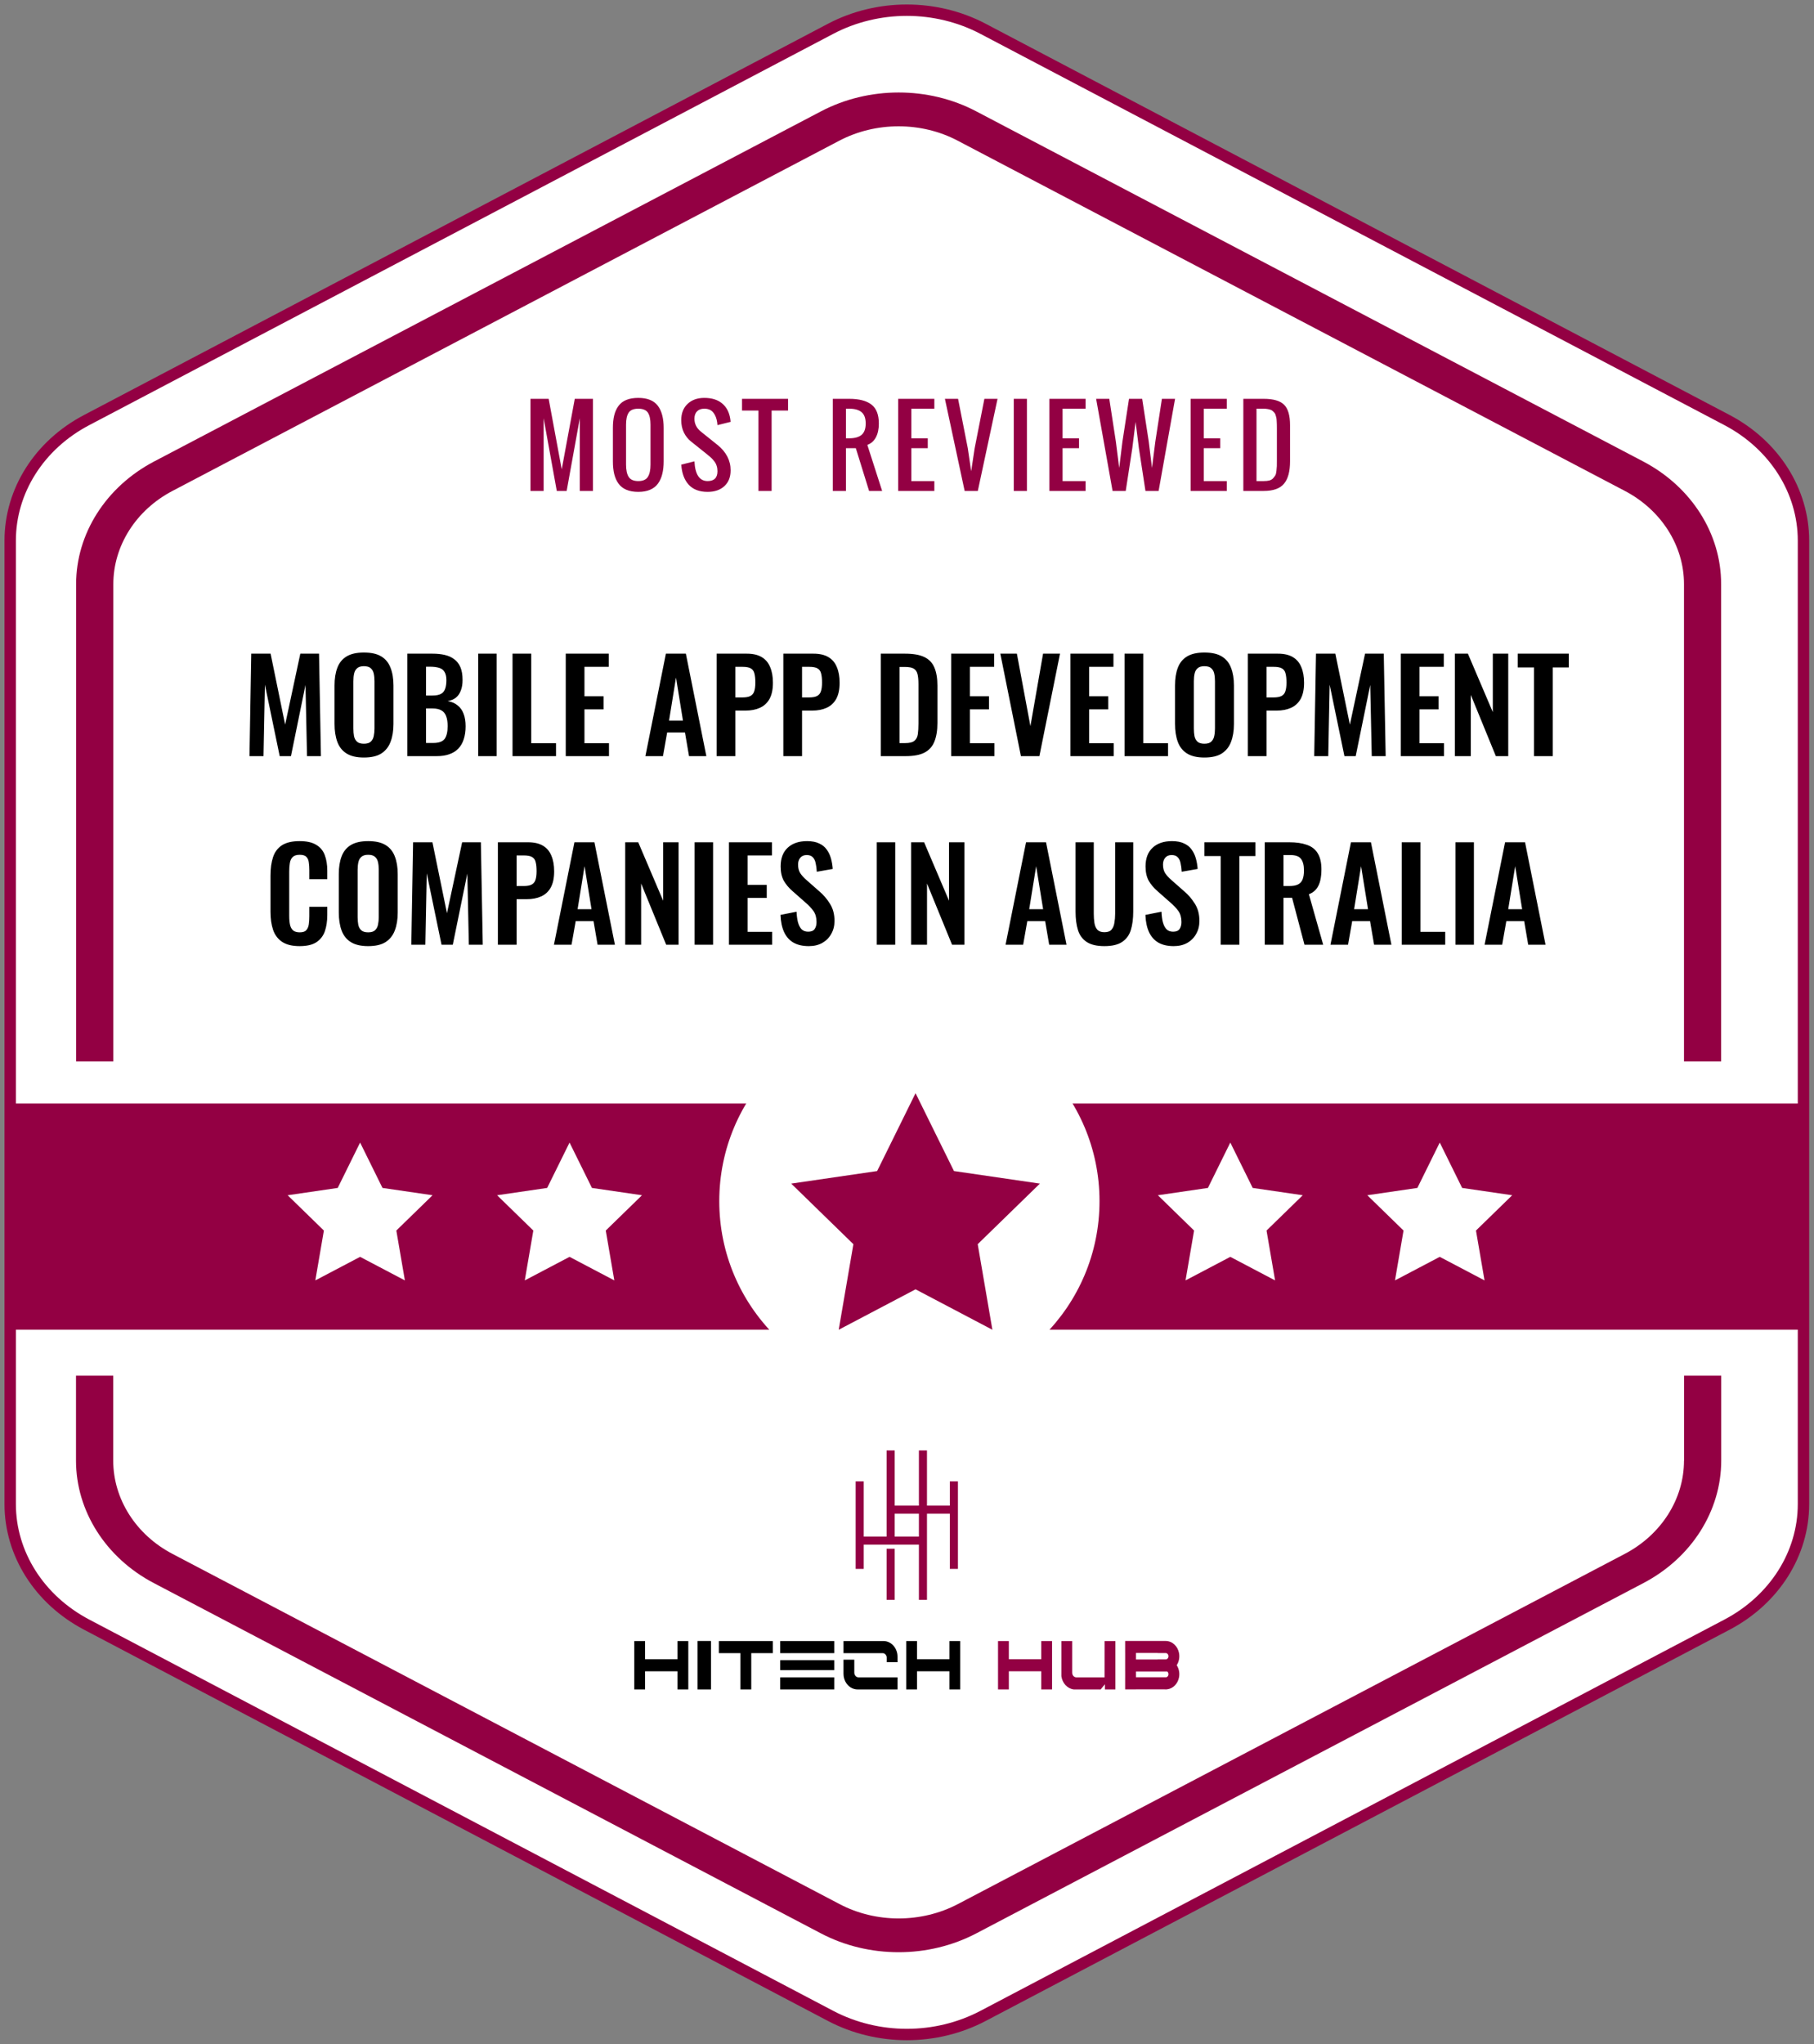
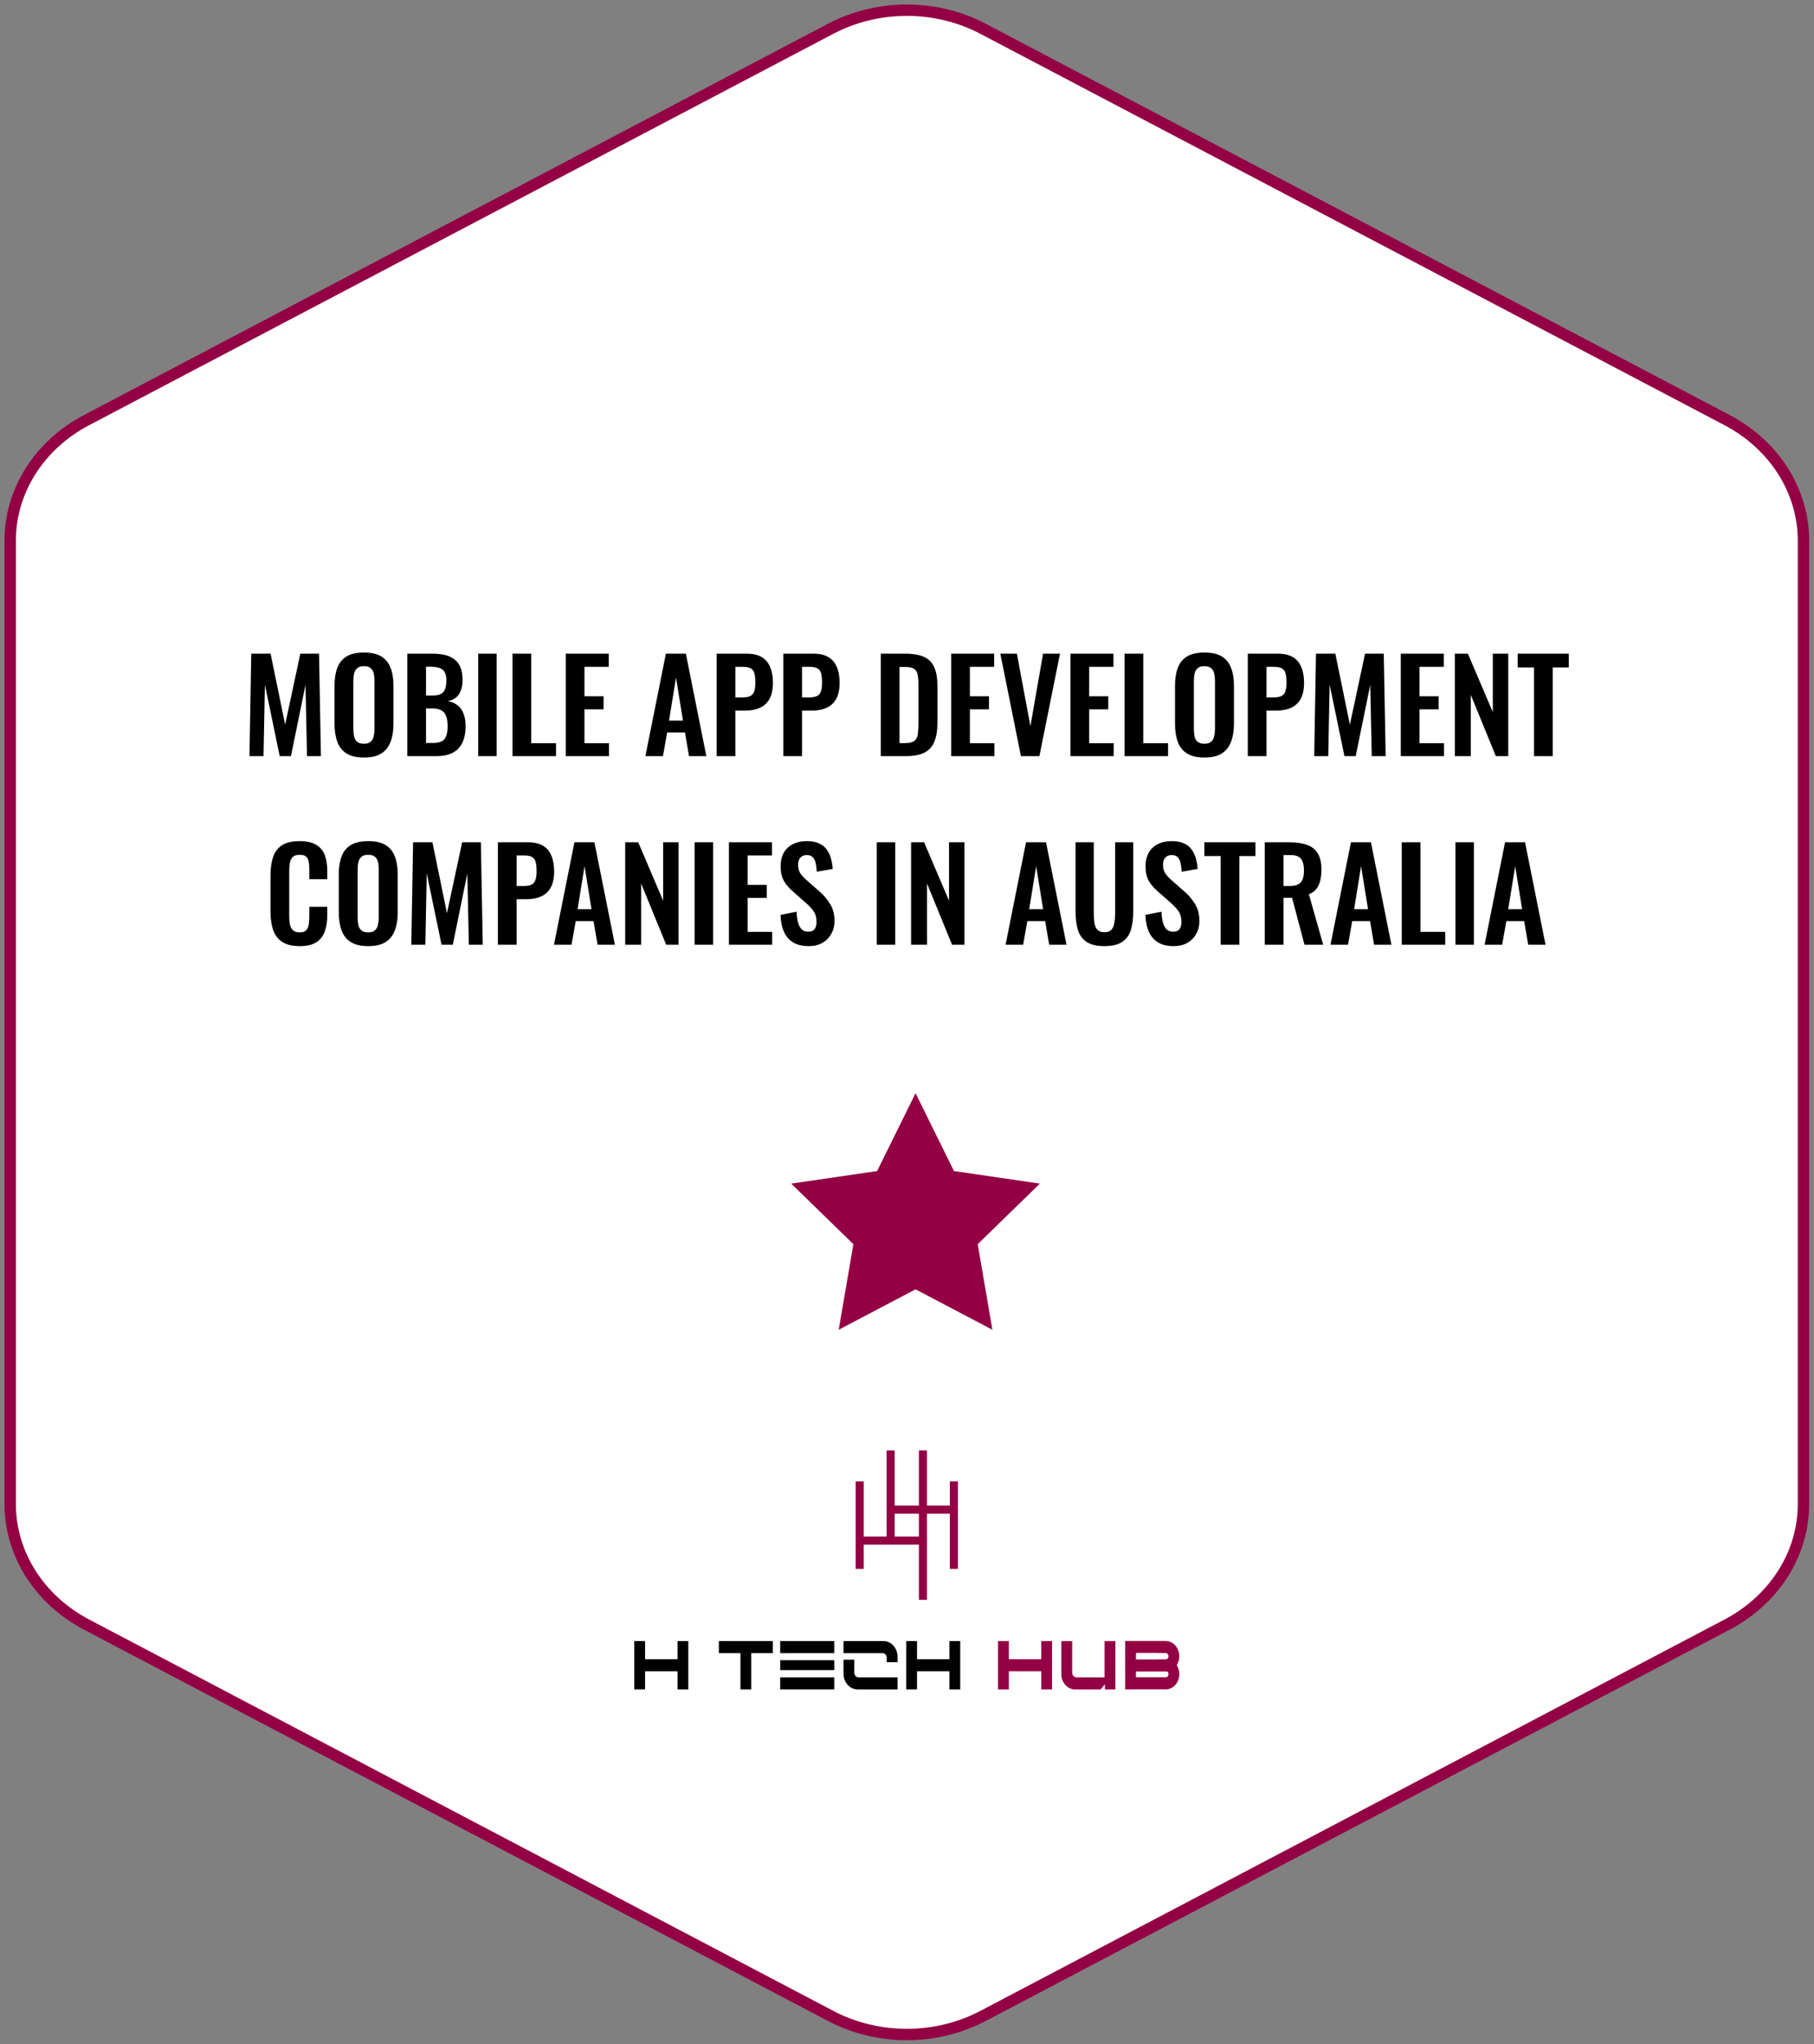
<svg xmlns="http://www.w3.org/2000/svg" width="356" height="401" viewBox="0 0 356 401" fill="none">
  <rect x="0" y="0" width="356" height="401" fill="#808080" stroke="none" />
  <path d="M16.986 82.421L162.981 5.665C172.253 0.778 183.682 0.778 192.953 5.665L338.949 82.421C348.22 87.307 353.935 96.312 353.935 106.065V295.072C353.935 304.826 348.22 313.831 338.949 318.717L192.953 395.473C183.682 400.359 172.253 400.359 162.981 395.473L16.986 318.717C7.715 313.831 2 304.826 2 295.072V106.065C2 96.293 7.715 87.288 16.986 82.421Z" fill="white" stroke="#930043" stroke-width="2.235" stroke-miterlimit="10" />
-   <path d="M330.487 286.548C330.487 294.069 326.043 301.085 318.861 304.846L187.99 373.546C180.809 377.307 171.899 377.307 164.759 373.546L33.847 304.846C26.666 301.085 22.221 294.069 22.221 286.548V269.89H14.916V286.548C14.916 296.427 20.76 305.632 30.184 310.571L161.096 379.29C165.788 381.759 171.076 382.994 176.364 382.994C181.632 382.994 186.9 381.759 191.612 379.29L322.524 310.571C331.948 305.632 337.792 296.427 337.792 286.548V269.89H330.508V286.548H330.487ZM322.524 90.556L191.612 21.856C182.208 16.898 170.5 16.917 161.096 21.856L30.205 90.556C20.78 95.514 14.937 104.719 14.937 114.597V208.237H22.241V114.597C22.241 107.076 26.686 100.06 33.868 96.3L164.718 27.599C171.899 23.839 180.809 23.839 187.949 27.599L318.861 96.3C326.043 100.06 330.487 107.076 330.487 114.597V208.237H337.772V114.597C337.792 104.719 331.948 95.514 322.524 90.556Z" fill="#930043" />
-   <path d="M104.107 96.315V78.243H107.677L110.239 92.079L112.8 78.243H116.37V96.315H113.789V82.055L111.207 96.315H109.27L106.689 82.055V96.315H104.107ZM125.264 96.497C124.356 96.497 123.576 96.359 122.924 96.083C122.279 95.808 121.764 95.404 121.381 94.873C120.998 94.342 120.719 93.72 120.544 93.007C120.369 92.288 120.282 91.454 120.282 90.506V83.951C120.282 83.003 120.369 82.176 120.544 81.47C120.719 80.764 120.998 80.152 121.381 79.635C121.764 79.11 122.279 78.717 122.924 78.455C123.576 78.192 124.356 78.061 125.264 78.061C127.025 78.061 128.296 78.566 129.076 79.574C129.856 80.583 130.246 82.042 130.246 83.951V90.506C130.246 91.441 130.155 92.268 129.973 92.987C129.799 93.7 129.52 94.325 129.136 94.863C128.753 95.394 128.235 95.801 127.583 96.083C126.938 96.359 126.165 96.497 125.264 96.497ZM123.378 93.562C123.727 94.107 124.356 94.379 125.264 94.379C126.171 94.379 126.797 94.107 127.14 93.562C127.489 93.017 127.664 92.214 127.664 91.152V83.306C127.664 82.257 127.492 81.474 127.15 80.956C126.807 80.438 126.178 80.179 125.264 80.179C124.349 80.179 123.721 80.438 123.378 80.956C123.035 81.474 122.863 82.257 122.863 83.306V91.152C122.863 92.214 123.035 93.017 123.378 93.562ZM138.867 96.497C137.24 96.497 135.996 96.019 135.135 95.065C134.281 94.11 133.804 92.806 133.703 91.152L136.285 90.506C136.413 93.088 137.273 94.379 138.867 94.379C140.158 94.379 140.803 93.734 140.803 92.443C140.803 92.059 140.749 91.706 140.642 91.384C140.541 91.054 140.383 90.755 140.168 90.486C139.953 90.21 139.758 89.992 139.583 89.831C139.408 89.662 139.169 89.457 138.867 89.215L135.64 86.634C135.048 86.17 134.574 85.581 134.218 84.869C133.868 84.149 133.693 83.332 133.693 82.418C133.693 81.087 134.107 80.028 134.934 79.241C135.761 78.455 136.856 78.061 138.221 78.061C139.687 78.061 140.85 78.421 141.711 79.141C142.578 79.853 143.113 80.865 143.314 82.176C143.334 82.317 143.358 82.512 143.385 82.761L140.803 83.406C140.796 83.292 140.78 83.121 140.753 82.892C140.638 82.072 140.38 81.416 139.976 80.925C139.579 80.428 138.995 80.179 138.221 80.179C137.603 80.179 137.125 80.354 136.789 80.704C136.453 81.046 136.285 81.527 136.285 82.146C136.285 83.161 136.715 84.011 137.576 84.697L140.803 87.279C142.524 88.671 143.385 90.335 143.385 92.271C143.385 93.596 142.975 94.631 142.154 95.377C141.341 96.124 140.245 96.497 138.867 96.497ZM148.849 96.315V80.542H145.622V78.243H154.658V80.542H151.431V96.315H148.849ZM166.021 85.988H166.666C167.742 85.988 168.549 85.763 169.087 85.312C169.625 84.855 169.894 84.112 169.894 83.084C169.894 82.055 169.625 81.316 169.087 80.865C168.549 80.408 167.742 80.179 166.666 80.179H166.021V85.988ZM163.439 96.315V78.243H166.666C168.589 78.243 170.038 78.616 171.013 79.362C171.988 80.109 172.475 81.349 172.475 83.084C172.475 84.159 172.284 85.06 171.9 85.787C171.517 86.513 170.956 87.01 170.216 87.279L173.121 96.315H170.559L167.957 87.924H166.021V96.315H163.439ZM176.266 96.315V78.243H183.366V80.179H178.847V85.988H182.075V87.924H178.847V94.379H183.366V96.315H176.266ZM189.314 96.315L185.441 78.243H188.023L189.929 87.924L190.595 92.443L191.281 87.924L193.187 78.243H195.768L191.896 96.315H189.314ZM198.954 96.315V78.243H201.536V96.315H198.954ZM205.951 96.315V78.243H213.051V80.179H208.533V85.988H211.76V87.924H208.533V94.379H213.051V96.315H205.951ZM218.344 96.315L215.117 78.243H217.699L218.989 86.634L219.645 91.797L220.28 86.634L221.571 78.243H224.153L225.444 86.634L226.079 91.797L226.735 86.634L228.026 78.243H230.607L227.38 96.315H224.798L223.508 87.924L222.862 82.761L222.217 87.924L220.926 96.315H218.344ZM233.662 96.315V78.243H240.761V80.179H236.243V85.988H239.471V87.924H236.243V94.379H240.761V96.315H233.662ZM244.007 96.315V78.243H248.011C249.9 78.243 251.231 78.629 252.005 79.403C252.784 80.176 253.174 81.51 253.174 83.406V90.506C253.174 92.49 252.778 93.955 251.984 94.903C251.198 95.845 249.867 96.315 247.991 96.315H244.007ZM246.589 94.379H248.011C248.434 94.379 248.798 94.342 249.1 94.268C249.403 94.187 249.648 94.046 249.836 93.844C250.025 93.636 250.172 93.441 250.28 93.26C250.388 93.071 250.462 92.782 250.502 92.392C250.549 92.002 250.576 91.683 250.583 91.434C250.589 91.179 250.593 90.785 250.593 90.254C250.593 90.079 250.593 89.948 250.593 89.861V84.052C250.593 83.722 250.589 83.46 250.583 83.265C250.583 83.07 250.573 82.842 250.552 82.579C250.539 82.311 250.515 82.099 250.482 81.944C250.448 81.79 250.401 81.618 250.341 81.43C250.28 81.235 250.203 81.084 250.109 80.976C250.021 80.868 249.91 80.757 249.776 80.643C249.648 80.522 249.497 80.435 249.322 80.381C249.154 80.32 248.956 80.273 248.727 80.24C248.498 80.199 248.243 80.179 247.96 80.179H246.589V94.379Z" fill="#930043" />
  <path d="M48.96 148.341L49.308 128.24H53.105L55.959 142.162L58.937 128.24H62.61L62.982 148.341H60.252L59.954 134.369L57.1 148.341H54.892L51.988 134.32L51.715 148.341H48.96ZM71.41 148.614C69.987 148.614 68.854 148.35 68.01 147.82C67.166 147.291 66.563 146.53 66.199 145.537C65.835 144.544 65.653 143.37 65.653 142.013V134.493C65.653 133.137 65.835 131.979 66.199 131.019C66.563 130.043 67.166 129.298 68.01 128.786C68.854 128.273 69.987 128.016 71.41 128.016C72.866 128.016 74.008 128.273 74.835 128.786C75.679 129.298 76.282 130.043 76.647 131.019C77.027 131.979 77.217 133.137 77.217 134.493V142.038C77.217 143.378 77.027 144.544 76.647 145.537C76.282 146.513 75.679 147.274 74.835 147.82C74.008 148.35 72.866 148.614 71.41 148.614ZM71.41 145.909C72.022 145.909 72.469 145.777 72.75 145.512C73.048 145.247 73.247 144.883 73.346 144.42C73.445 143.957 73.495 143.452 73.495 142.906V133.65C73.495 133.087 73.445 132.583 73.346 132.136C73.247 131.689 73.048 131.342 72.75 131.094C72.469 130.829 72.022 130.696 71.41 130.696C70.831 130.696 70.393 130.829 70.095 131.094C69.797 131.342 69.599 131.689 69.499 132.136C69.4 132.583 69.35 133.087 69.35 133.65V142.906C69.35 143.452 69.392 143.957 69.474 144.42C69.574 144.883 69.772 145.247 70.07 145.512C70.368 145.777 70.814 145.909 71.41 145.909ZM79.934 148.341V128.24H84.873C85.766 128.24 86.569 128.322 87.28 128.488C88.008 128.653 88.628 128.934 89.141 129.332C89.671 129.712 90.076 130.233 90.357 130.895C90.639 131.557 90.779 132.392 90.779 133.402C90.779 134.212 90.663 134.907 90.432 135.486C90.217 136.065 89.894 136.528 89.464 136.876C89.034 137.207 88.496 137.43 87.851 137.546C88.645 137.678 89.299 137.96 89.811 138.39C90.341 138.803 90.73 139.349 90.978 140.028C91.243 140.706 91.375 141.525 91.375 142.485C91.375 143.444 91.251 144.296 91.003 145.041C90.771 145.769 90.415 146.381 89.935 146.877C89.472 147.357 88.885 147.721 88.173 147.969C87.478 148.217 86.66 148.341 85.716 148.341H79.934ZM83.607 145.76H84.997C86.105 145.76 86.858 145.496 87.255 144.966C87.652 144.42 87.851 143.585 87.851 142.46C87.851 141.649 87.751 140.995 87.553 140.499C87.371 139.986 87.057 139.606 86.61 139.358C86.18 139.109 85.601 138.985 84.873 138.985H83.607V145.76ZM83.607 136.454H84.848C85.576 136.454 86.138 136.346 86.535 136.131C86.933 135.916 87.206 135.585 87.355 135.139C87.52 134.692 87.603 134.129 87.603 133.451C87.603 132.74 87.478 132.194 87.23 131.813C86.999 131.416 86.643 131.151 86.163 131.019C85.683 130.87 85.071 130.796 84.327 130.796H83.607V136.454ZM93.848 148.341V128.24H97.471V148.341H93.848ZM100.583 148.341V128.24H104.256V145.81H109.12V148.341H100.583ZM111.028 148.341V128.24H119.466V130.821H114.701V136.603H118.448V139.159H114.701V145.81H119.515V148.341H111.028ZM126.66 148.341L130.681 128.24H134.602L138.622 148.341H135.222L134.428 143.701H130.929L130.11 148.341H126.66ZM131.301 141.368H134.031L132.666 132.93L131.301 141.368ZM140.644 148.341V128.24H146.55C147.758 128.24 148.734 128.463 149.478 128.91C150.24 129.356 150.794 130.01 151.141 130.87C151.505 131.714 151.687 132.74 151.687 133.947C151.687 135.255 151.464 136.313 151.017 137.124C150.57 137.918 149.942 138.497 149.131 138.861C148.337 139.225 147.394 139.407 146.302 139.407H144.317V148.341H140.644ZM144.317 136.826H145.706C146.368 136.826 146.881 136.735 147.245 136.553C147.625 136.355 147.882 136.049 148.014 135.635C148.163 135.205 148.238 134.634 148.238 133.923C148.238 133.195 148.18 132.607 148.064 132.161C147.965 131.697 147.733 131.358 147.369 131.143C147.022 130.928 146.467 130.821 145.706 130.821H144.317V136.826ZM153.731 148.341V128.24H159.637C160.845 128.24 161.821 128.463 162.566 128.91C163.327 129.356 163.881 130.01 164.228 130.87C164.592 131.714 164.774 132.74 164.774 133.947C164.774 135.255 164.551 136.313 164.104 137.124C163.657 137.918 163.029 138.497 162.218 138.861C161.424 139.225 160.481 139.407 159.389 139.407H157.404V148.341H153.731ZM157.404 136.826H158.793C159.455 136.826 159.968 136.735 160.332 136.553C160.713 136.355 160.969 136.049 161.101 135.635C161.25 135.205 161.325 134.634 161.325 133.923C161.325 133.195 161.267 132.607 161.151 132.161C161.052 131.697 160.82 131.358 160.456 131.143C160.109 130.928 159.554 130.821 158.793 130.821H157.404V136.826ZM172.852 148.341V128.24H177.592C179.23 128.24 180.504 128.463 181.414 128.91C182.341 129.356 182.994 130.043 183.375 130.969C183.772 131.896 183.97 133.071 183.97 134.493V141.839C183.97 143.295 183.772 144.511 183.375 145.487C182.994 146.447 182.349 147.167 181.439 147.646C180.546 148.11 179.313 148.341 177.741 148.341H172.852ZM176.525 145.785H177.642C178.486 145.785 179.09 145.636 179.454 145.338C179.818 145.041 180.041 144.61 180.124 144.048C180.206 143.469 180.248 142.766 180.248 141.939V134.245C180.248 133.435 180.19 132.781 180.074 132.285C179.958 131.788 179.718 131.424 179.354 131.193C178.99 130.961 178.403 130.845 177.592 130.845H176.525V145.785ZM186.666 148.341V128.24H195.104V130.821H190.339V136.603H194.087V139.159H190.339V145.81H195.154V148.341H186.666ZM200.359 148.341L196.314 128.24H199.565L202.22 142.46L204.702 128.24H208.027L203.982 148.341H200.359ZM210.078 148.341V128.24H218.516V130.821H213.751V136.603H217.498V139.159H213.751V145.81H218.565V148.341H210.078ZM220.693 148.341V128.24H224.366V145.81H229.23V148.341H220.693ZM236.356 148.614C234.933 148.614 233.799 148.35 232.956 147.82C232.112 147.291 231.508 146.53 231.144 145.537C230.78 144.544 230.598 143.37 230.598 142.013V134.493C230.598 133.137 230.78 131.979 231.144 131.019C231.508 130.043 232.112 129.298 232.956 128.786C233.799 128.273 234.933 128.016 236.356 128.016C237.812 128.016 238.953 128.273 239.78 128.786C240.624 129.298 241.228 130.043 241.592 131.019C241.973 131.979 242.163 133.137 242.163 134.493V142.038C242.163 143.378 241.973 144.544 241.592 145.537C241.228 146.513 240.624 147.274 239.78 147.82C238.953 148.35 237.812 148.614 236.356 148.614ZM236.356 145.909C236.968 145.909 237.415 145.777 237.696 145.512C237.994 145.247 238.192 144.883 238.291 144.42C238.391 143.957 238.44 143.452 238.44 142.906V133.65C238.44 133.087 238.391 132.583 238.291 132.136C238.192 131.689 237.994 131.342 237.696 131.094C237.415 130.829 236.968 130.696 236.356 130.696C235.777 130.696 235.338 130.829 235.04 131.094C234.743 131.342 234.544 131.689 234.445 132.136C234.345 132.583 234.296 133.087 234.296 133.65V142.906C234.296 143.452 234.337 143.957 234.42 144.42C234.519 144.883 234.718 145.247 235.016 145.512C235.313 145.777 235.76 145.909 236.356 145.909ZM244.88 148.341V128.24H250.786C251.994 128.24 252.97 128.463 253.715 128.91C254.476 129.356 255.03 130.01 255.377 130.87C255.741 131.714 255.923 132.74 255.923 133.947C255.923 135.255 255.7 136.313 255.253 137.124C254.806 137.918 254.178 138.497 253.367 138.861C252.573 139.225 251.63 139.407 250.538 139.407H248.553V148.341H244.88ZM248.553 136.826H249.942C250.604 136.826 251.117 136.735 251.481 136.553C251.862 136.355 252.118 136.049 252.25 135.635C252.399 135.205 252.474 134.634 252.474 133.923C252.474 133.195 252.416 132.607 252.3 132.161C252.201 131.697 251.969 131.358 251.605 131.143C251.258 130.928 250.703 130.821 249.942 130.821H248.553V136.826ZM257.917 148.341L258.265 128.24H262.062L264.916 142.162L267.894 128.24H271.566L271.939 148.341H269.209L268.911 134.369L266.057 148.341H263.848L260.945 134.32L260.672 148.341H257.917ZM274.907 148.341V128.24H283.345V130.821H278.58V136.603H282.328V139.159H278.58V145.81H283.395V148.341H274.907ZM285.522 148.341V128.24H288.078L292.967 139.705V128.24H295.995V148.341H293.563L288.649 136.33V148.341H285.522ZM301.056 148.341V130.945H297.854V128.24H307.88V130.945H304.729V148.341H301.056ZM58.794 185.614C57.322 185.614 56.164 185.325 55.32 184.746C54.493 184.167 53.914 183.381 53.583 182.388C53.252 181.379 53.087 180.221 53.087 178.914V171.742C53.087 170.368 53.252 169.177 53.583 168.168C53.914 167.159 54.493 166.381 55.32 165.835C56.164 165.289 57.322 165.016 58.794 165.016C60.184 165.016 61.268 165.256 62.045 165.736C62.84 166.199 63.402 166.869 63.733 167.746C64.064 168.623 64.229 169.64 64.229 170.799V172.486H60.705V170.749C60.705 170.186 60.672 169.674 60.606 169.21C60.556 168.747 60.399 168.383 60.135 168.118C59.886 167.837 59.448 167.696 58.819 167.696C58.191 167.696 57.727 167.845 57.43 168.143C57.148 168.424 56.966 168.813 56.884 169.31C56.801 169.789 56.76 170.335 56.76 170.947V179.683C56.76 180.411 56.817 181.015 56.933 181.495C57.049 181.958 57.256 182.314 57.554 182.562C57.868 182.793 58.29 182.909 58.819 182.909C59.431 182.909 59.862 182.769 60.11 182.487C60.374 182.19 60.54 181.801 60.606 181.321C60.672 180.841 60.705 180.303 60.705 179.708V177.896H64.229V179.509C64.229 180.701 64.072 181.759 63.758 182.686C63.444 183.596 62.889 184.316 62.095 184.845C61.318 185.358 60.217 185.614 58.794 185.614ZM72.246 185.614C70.823 185.614 69.69 185.35 68.846 184.82C68.003 184.291 67.399 183.53 67.035 182.537C66.671 181.544 66.489 180.37 66.489 179.013V171.493C66.489 170.137 66.671 168.979 67.035 168.019C67.399 167.043 68.003 166.298 68.846 165.786C69.69 165.273 70.823 165.016 72.246 165.016C73.702 165.016 74.844 165.273 75.671 165.786C76.515 166.298 77.119 167.043 77.483 168.019C77.863 168.979 78.053 170.137 78.053 171.493V179.038C78.053 180.378 77.863 181.544 77.483 182.537C77.119 183.513 76.515 184.274 75.671 184.82C74.844 185.35 73.702 185.614 72.246 185.614ZM72.246 182.909C72.858 182.909 73.305 182.777 73.586 182.512C73.884 182.247 74.083 181.883 74.182 181.42C74.281 180.957 74.331 180.452 74.331 179.906V170.65C74.331 170.087 74.281 169.583 74.182 169.136C74.083 168.689 73.884 168.342 73.586 168.094C73.305 167.829 72.858 167.696 72.246 167.696C71.667 167.696 71.229 167.829 70.931 168.094C70.633 168.342 70.435 168.689 70.335 169.136C70.236 169.583 70.186 170.087 70.186 170.65V179.906C70.186 180.452 70.228 180.957 70.311 181.42C70.41 181.883 70.608 182.247 70.906 182.512C71.204 182.777 71.651 182.909 72.246 182.909ZM80.721 185.341L81.068 165.24H84.865L87.719 179.162L90.697 165.24H94.37L94.742 185.341H92.012L91.715 171.369L88.861 185.341H86.652L83.748 171.32L83.475 185.341H80.721ZM97.711 185.341V165.24H103.617C104.825 165.24 105.801 165.463 106.546 165.91C107.307 166.356 107.861 167.01 108.208 167.87C108.572 168.714 108.754 169.74 108.754 170.947C108.754 172.255 108.531 173.313 108.084 174.124C107.638 174.918 107.009 175.497 106.198 175.861C105.404 176.225 104.461 176.407 103.369 176.407H101.384V185.341H97.711ZM101.384 173.826H102.773C103.435 173.826 103.948 173.735 104.312 173.553C104.693 173.355 104.949 173.049 105.081 172.635C105.23 172.205 105.305 171.634 105.305 170.923C105.305 170.195 105.247 169.607 105.131 169.161C105.032 168.697 104.8 168.358 104.436 168.143C104.089 167.928 103.535 167.821 102.773 167.821H101.384V173.826ZM108.714 185.341L112.734 165.24H116.655L120.676 185.341H117.276L116.482 180.701H112.983L112.164 185.341H108.714ZM113.355 178.368H116.085L114.72 169.93L113.355 178.368ZM122.697 185.341V165.24H125.254L130.142 176.705V165.24H133.17V185.341H130.738L125.824 173.33V185.341H122.697ZM136.32 185.341V165.24H139.943V185.341H136.32ZM143.055 185.341V165.24H151.493V167.821H146.728V173.603H150.475V176.159H146.728V182.81H151.542V185.341H143.055ZM158.733 185.614C157.525 185.614 156.516 185.383 155.705 184.919C154.894 184.44 154.282 183.745 153.869 182.835C153.455 181.925 153.223 180.808 153.174 179.485L156.326 178.864C156.359 179.642 156.45 180.328 156.599 180.924C156.764 181.519 157.004 181.983 157.318 182.314C157.649 182.628 158.079 182.785 158.609 182.785C159.204 182.785 159.626 182.611 159.874 182.264C160.123 181.9 160.247 181.445 160.247 180.899C160.247 180.022 160.048 179.303 159.651 178.74C159.254 178.177 158.725 177.615 158.063 177.052L155.531 174.819C154.82 174.207 154.249 173.528 153.819 172.784C153.405 172.023 153.199 171.088 153.199 169.98C153.199 168.391 153.662 167.167 154.588 166.307C155.515 165.446 156.781 165.016 158.385 165.016C159.328 165.016 160.114 165.165 160.743 165.463C161.372 165.744 161.868 166.141 162.232 166.654C162.612 167.167 162.894 167.754 163.076 168.416C163.258 169.061 163.374 169.748 163.423 170.476L160.296 171.022C160.263 170.393 160.189 169.831 160.073 169.334C159.974 168.838 159.783 168.449 159.502 168.168C159.237 167.887 158.84 167.746 158.311 167.746C157.765 167.746 157.343 167.928 157.045 168.292C156.764 168.639 156.623 169.078 156.623 169.607C156.623 170.286 156.764 170.848 157.045 171.295C157.326 171.725 157.732 172.172 158.261 172.635L160.768 174.844C161.595 175.539 162.298 176.358 162.877 177.301C163.473 178.227 163.771 179.352 163.771 180.676C163.771 181.635 163.556 182.487 163.125 183.232C162.712 183.976 162.124 184.564 161.363 184.994C160.619 185.407 159.742 185.614 158.733 185.614ZM172.067 185.341V165.24H175.69V185.341H172.067ZM178.802 185.341V165.24H181.358L186.247 176.705V165.24H189.275V185.341H186.843L181.929 173.33V185.341H178.802ZM197.343 185.341L201.363 165.24H205.284L209.304 185.341H205.904L205.11 180.701H201.611L200.792 185.341H197.343ZM201.983 178.368H204.713L203.348 169.93L201.983 178.368ZM216.738 185.614C215.249 185.614 214.091 185.341 213.264 184.795C212.437 184.249 211.866 183.472 211.552 182.463C211.237 181.453 211.08 180.246 211.08 178.839V165.24H214.654V179.261C214.654 179.89 214.695 180.485 214.778 181.048C214.861 181.594 215.051 182.041 215.349 182.388C215.663 182.719 216.126 182.884 216.738 182.884C217.384 182.884 217.847 182.719 218.128 182.388C218.426 182.041 218.616 181.594 218.699 181.048C218.798 180.485 218.848 179.89 218.848 179.261V165.24H222.397V178.839C222.397 180.246 222.239 181.453 221.925 182.463C221.611 183.472 221.04 184.249 220.213 184.795C219.402 185.341 218.244 185.614 216.738 185.614ZM230.348 185.614C229.14 185.614 228.131 185.383 227.32 184.919C226.51 184.44 225.898 183.745 225.484 182.835C225.07 181.925 224.839 180.808 224.789 179.485L227.941 178.864C227.974 179.642 228.065 180.328 228.214 180.924C228.379 181.519 228.619 181.983 228.934 182.314C229.264 182.628 229.695 182.785 230.224 182.785C230.82 182.785 231.242 182.611 231.49 182.264C231.738 181.9 231.862 181.445 231.862 180.899C231.862 180.022 231.663 179.303 231.266 178.74C230.869 178.177 230.34 177.615 229.678 177.052L227.147 174.819C226.435 174.207 225.865 173.528 225.434 172.784C225.021 172.023 224.814 171.088 224.814 169.98C224.814 168.391 225.277 167.167 226.204 166.307C227.13 165.446 228.396 165.016 230.001 165.016C230.944 165.016 231.73 165.165 232.358 165.463C232.987 165.744 233.483 166.141 233.847 166.654C234.228 167.167 234.509 167.754 234.691 168.416C234.873 169.061 234.989 169.748 235.039 170.476L231.912 171.022C231.878 170.393 231.804 169.831 231.688 169.334C231.589 168.838 231.399 168.449 231.117 168.168C230.853 167.887 230.456 167.746 229.926 167.746C229.38 167.746 228.958 167.928 228.661 168.292C228.379 168.639 228.239 169.078 228.239 169.607C228.239 170.286 228.379 170.848 228.661 171.295C228.942 171.725 229.347 172.172 229.877 172.635L232.383 174.844C233.21 175.539 233.913 176.358 234.493 177.301C235.088 178.227 235.386 179.352 235.386 180.676C235.386 181.635 235.171 182.487 234.741 183.232C234.327 183.976 233.74 184.564 232.979 184.994C232.234 185.407 231.357 185.614 230.348 185.614ZM239.559 185.341V167.945H236.357V165.24H246.383V167.945H243.232V185.341H239.559ZM248.212 185.341V165.24H253.027C254.383 165.24 255.525 165.405 256.451 165.736C257.394 166.05 258.106 166.596 258.586 167.374C259.082 168.151 259.33 169.21 259.33 170.55C259.33 171.361 259.256 172.089 259.107 172.734C258.958 173.38 258.701 173.934 258.337 174.397C257.99 174.844 257.502 175.191 256.873 175.439L259.677 185.341H256.005L253.573 176.134H251.885V185.341H248.212ZM251.885 173.826H253.027C253.738 173.826 254.3 173.727 254.714 173.528C255.144 173.313 255.45 172.982 255.632 172.536C255.814 172.073 255.905 171.485 255.905 170.774C255.905 169.765 255.715 169.012 255.335 168.515C254.971 168.003 254.267 167.746 253.225 167.746H251.885V173.826ZM261.106 185.341L265.126 165.24H269.047L273.067 185.341H269.667L268.873 180.701H265.374L264.555 185.341H261.106ZM265.746 178.368H268.476L267.111 169.93L265.746 178.368ZM275.089 185.341V165.24H278.762V182.81H283.626V185.341H275.089ZM285.634 185.341V165.24H289.257V185.341H285.634ZM291.351 185.341L295.372 165.24H299.293L303.313 185.341H299.913L299.119 180.701H295.62L294.801 185.341H291.351ZM295.992 178.368H298.722L297.357 169.93L295.992 178.368Z" fill="black" />
-   <rect x="2" y="216.488" width="351.935" height="44.37" fill="#930043" />
  <circle cx="178.469" cy="235.646" r="37.311" fill="white" />
  <path d="M70.671 224.152L75.064 233.052L84.889 234.488L77.78 241.412L79.458 251.194L70.671 246.573L61.884 251.194L63.562 241.412L56.453 234.488L66.278 233.052L70.671 224.152Z" fill="white" />
  <path d="M111.775 224.152L116.168 233.052L125.992 234.488L118.883 241.412L120.561 251.194L111.775 246.573L102.988 251.194L104.666 241.412L97.557 234.488L107.381 233.052L111.775 224.152Z" fill="white" />
  <path d="M179.678 214.465L187.218 229.74L204.078 232.204L191.878 244.087L194.757 260.875L179.678 252.944L164.598 260.875L167.478 244.087L155.277 232.204L172.138 229.74L179.678 214.465Z" fill="#930043" />
  <path d="M241.45 224.152L245.844 233.052L255.668 234.488L248.559 241.412L250.237 251.194L241.45 246.573L232.664 251.194L234.341 241.412L227.232 234.488L237.057 233.052L241.45 224.152Z" fill="white" />
  <path d="M282.554 224.152L286.947 233.052L296.772 234.488L289.663 241.412L291.341 251.194L282.554 246.573L273.767 251.194L275.445 241.412L268.336 234.488L278.161 233.052L282.554 224.152Z" fill="white" />
  <g clip-path="url(#clip0_929_1873)">
    <path d="M186.411 290.623V295.377H181.921V284.549H180.337V295.377H175.583V284.549H173.998V301.451H169.508V290.623H167.924V307.79H169.508V303.036H180.337V313.864H181.921V296.962H186.411V307.79H187.996V290.623H186.411ZM180.337 301.451H175.583V296.962H180.337V301.451Z" fill="#930043" />
-     <path d="M175.583 303.831H173.998V313.867H175.583V303.831Z" fill="#930043" />
  </g>
  <path d="M135.08 321.946V331.439H132.96V327.879H126.598V331.439H124.479V321.946H126.598V325.506H132.96V321.946H135.08Z" fill="black" />
-   <path d="M136.891 331.44V321.932H139.532V331.44H136.891Z" fill="black" />
  <path d="M151.676 324.317H147.436V331.438H145.316V324.317H141.074V321.945H151.676V324.317Z" fill="black" />
  <path d="M163.719 321.945V324.317H155.237V324.32H153.117V321.945H163.719ZM163.719 325.706V327.641H155.237V327.646H153.117V325.706H163.719ZM163.719 329.065V331.438H153.117V329.065H163.719Z" fill="black" />
  <path d="M176.141 325.019V326.097H174.021V325.23C174.021 324.727 173.655 324.317 173.205 324.317H165.539V321.945H173.394C173.61 321.945 173.819 321.973 174.021 322.026C175.034 322.291 175.832 323.183 176.071 324.32C176.116 324.544 176.141 324.778 176.141 325.019ZM168.475 329.065H176.141V331.438H168.286C168.189 331.438 168.093 331.432 168 331.42C167.884 331.407 167.771 331.384 167.659 331.356C166.646 331.092 165.848 330.199 165.61 329.062C165.592 328.978 165.578 328.895 165.567 328.811C165.548 328.663 165.537 328.513 165.537 328.361V325.604H167.657V328.149C167.659 328.656 168.025 329.065 168.475 329.065Z" fill="black" />
  <path d="M188.447 321.945V331.438H186.327V327.877H179.966V331.438H177.846V321.945H179.966V325.505H186.327V321.945H188.447Z" fill="black" />
  <path d="M206.467 321.945V331.438H204.347V327.877H197.985V331.438H195.865V321.945H197.985V325.505H204.347V321.945H206.467Z" fill="#930043" />
  <path d="M218.899 321.945V331.438H216.836V330.42L216.011 331.438H210.728C209.479 331.293 208.477 330.209 208.295 328.828V321.945H210.415V328.152C210.415 328.656 210.781 329.065 211.23 329.065H216.772L216.777 321.945H218.899Z" fill="#930043" />
  <path d="M231.4 327.918C231.428 328.088 231.441 328.264 231.441 328.442C231.441 328.65 231.423 328.854 231.387 329.049C231.153 330.323 230.194 331.302 229.012 331.422C228.933 331.43 228.851 331.435 228.767 331.435C228.683 331.435 228.604 331.43 228.522 331.422H222.932V331.435H220.812V329.052H220.815V327.92H220.812V325.568H220.815V324.281H220.812V321.932H228.767C230.053 321.932 231.13 322.949 231.385 324.304C231.423 324.505 231.441 324.711 231.441 324.925C231.441 325.138 231.421 325.344 231.385 325.545C231.307 325.965 231.148 326.351 230.932 326.684C231.164 327.043 231.328 327.463 231.4 327.918ZM229.321 324.925C229.321 324.584 229.074 324.304 228.767 324.304H227.197V324.281H222.935V325.568H227.197V325.545H228.767C228.867 325.545 228.958 325.517 229.04 325.466C229.208 325.36 229.321 325.156 229.321 324.925ZM229.321 328.444C229.321 328.223 229.217 328.03 229.062 327.92H222.937V329.052H228.881C229.131 328.993 229.321 328.742 229.321 328.444Z" fill="#930043" />
  <defs>
    <clipPath id="clip0_929_1873">
      <rect width="20.072" height="29.316" fill="white" transform="translate(167.924 284.549)" />
    </clipPath>
  </defs>
</svg>